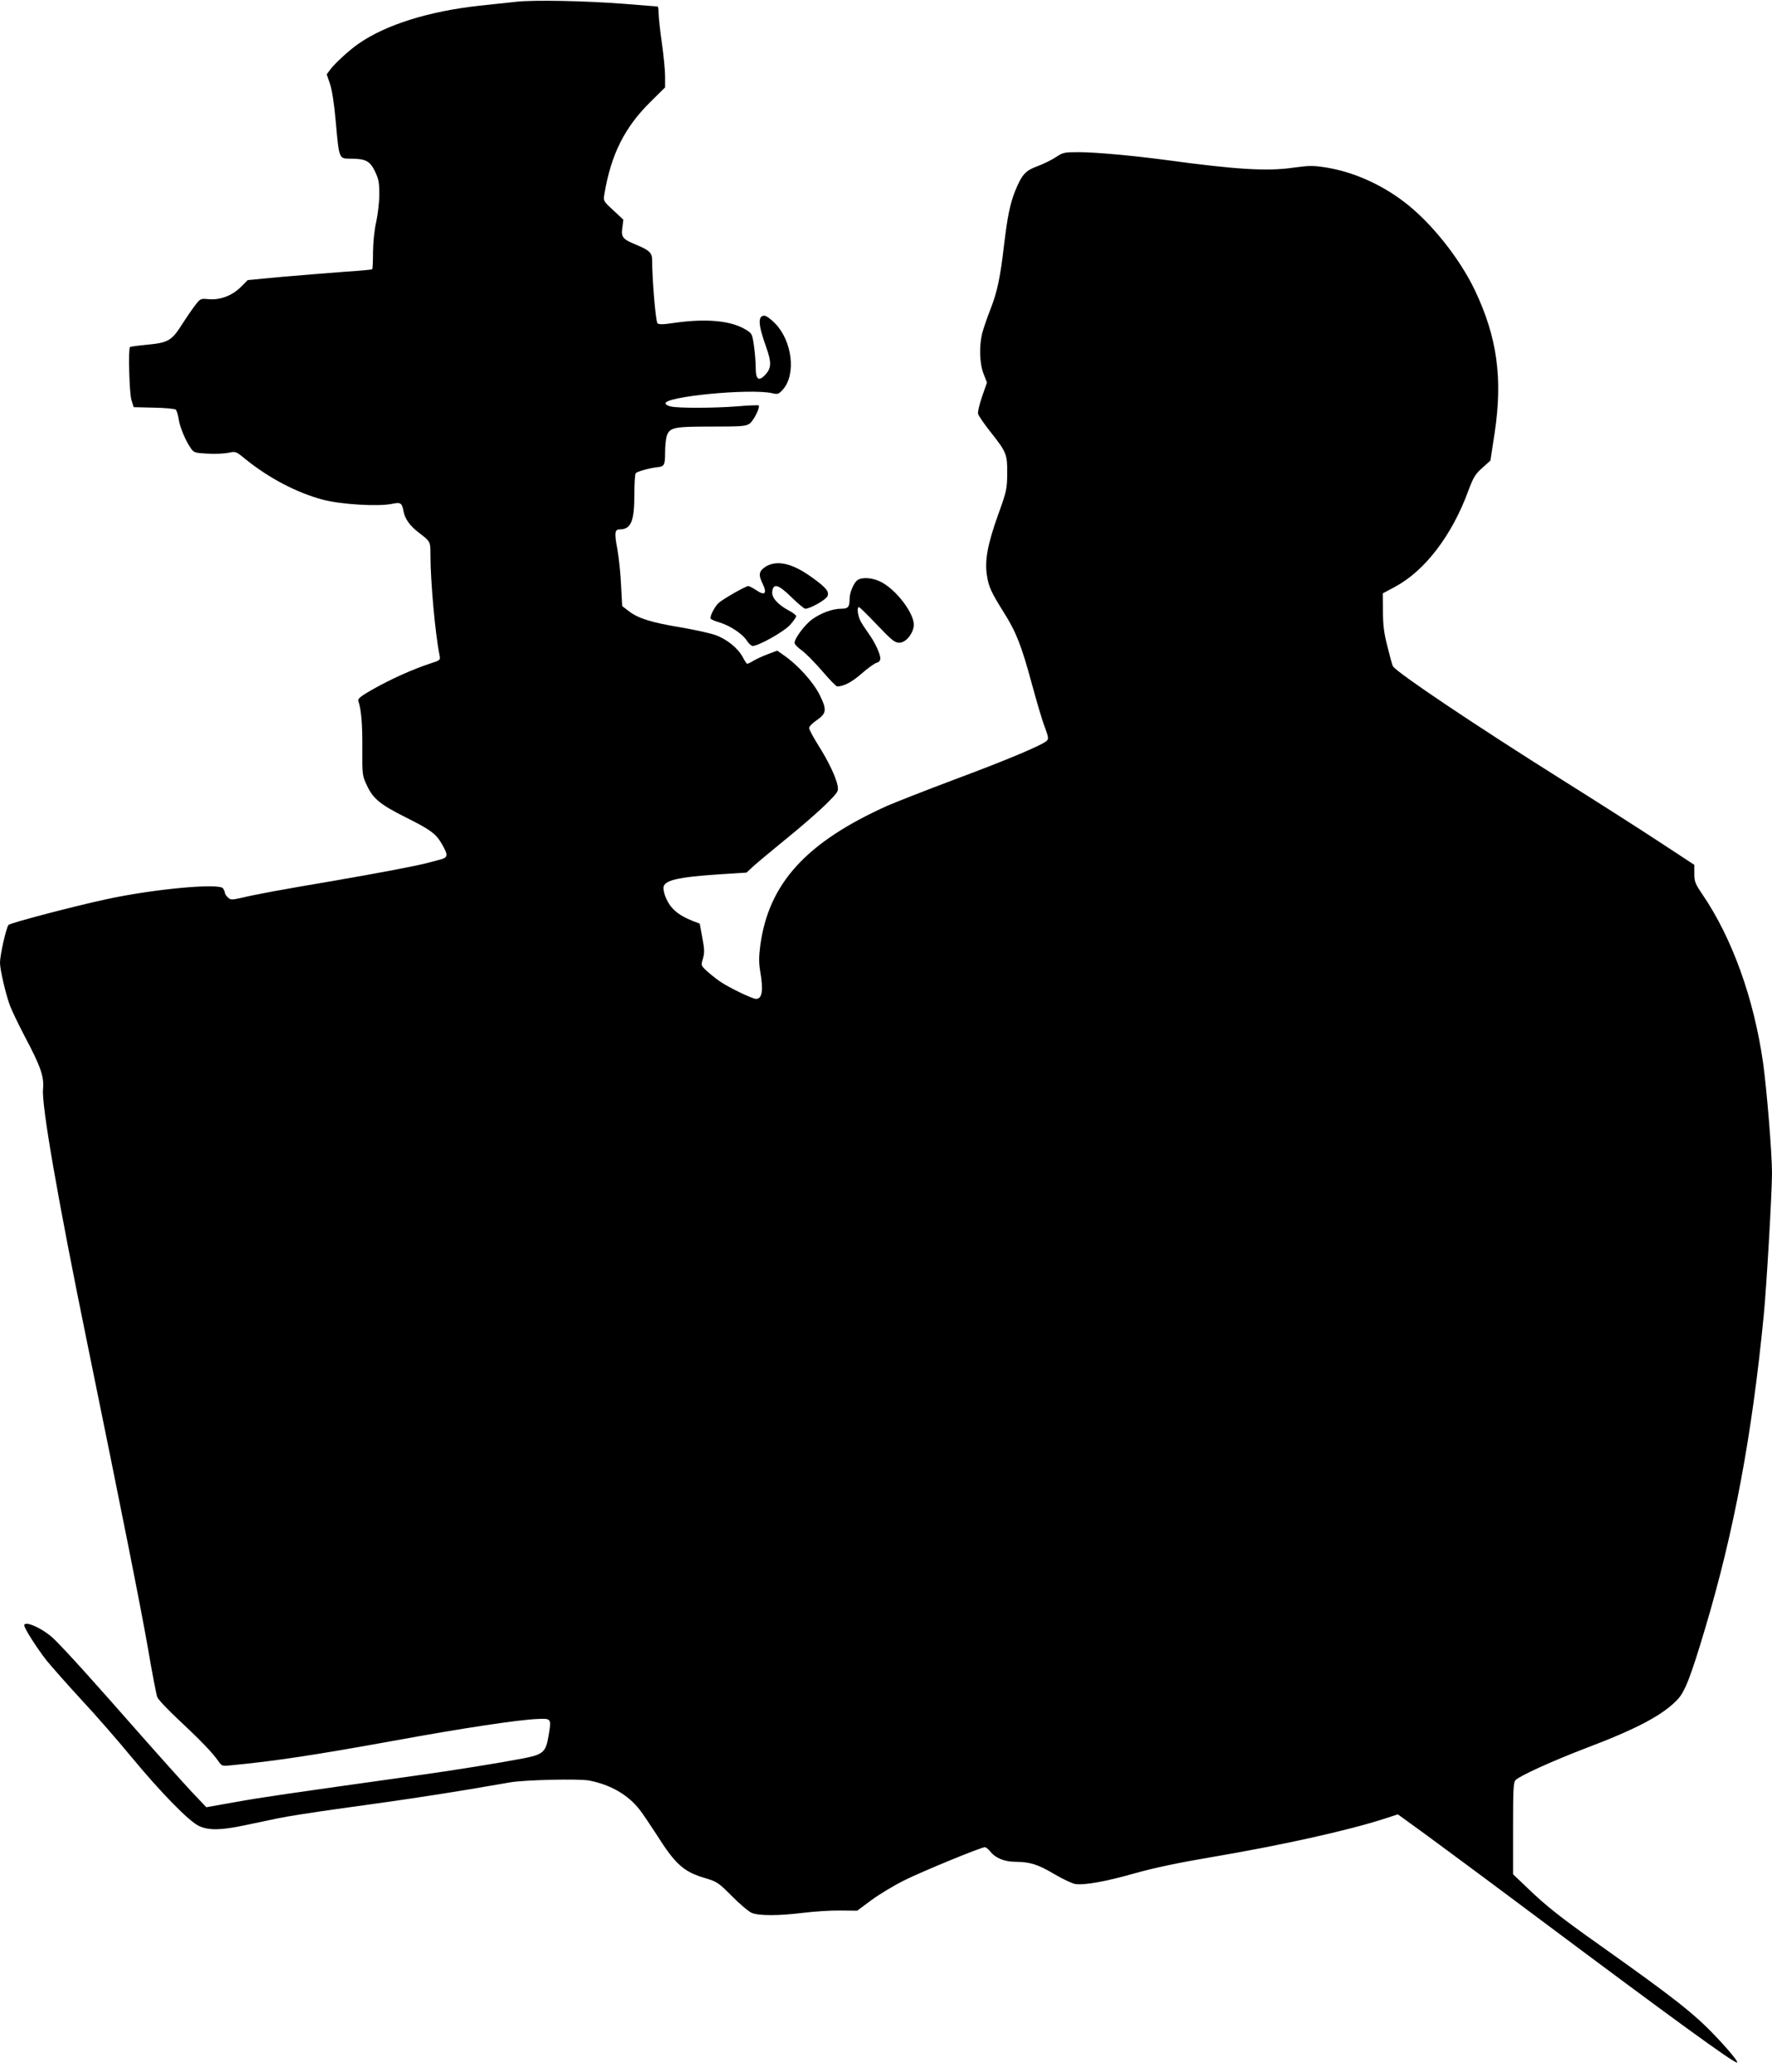
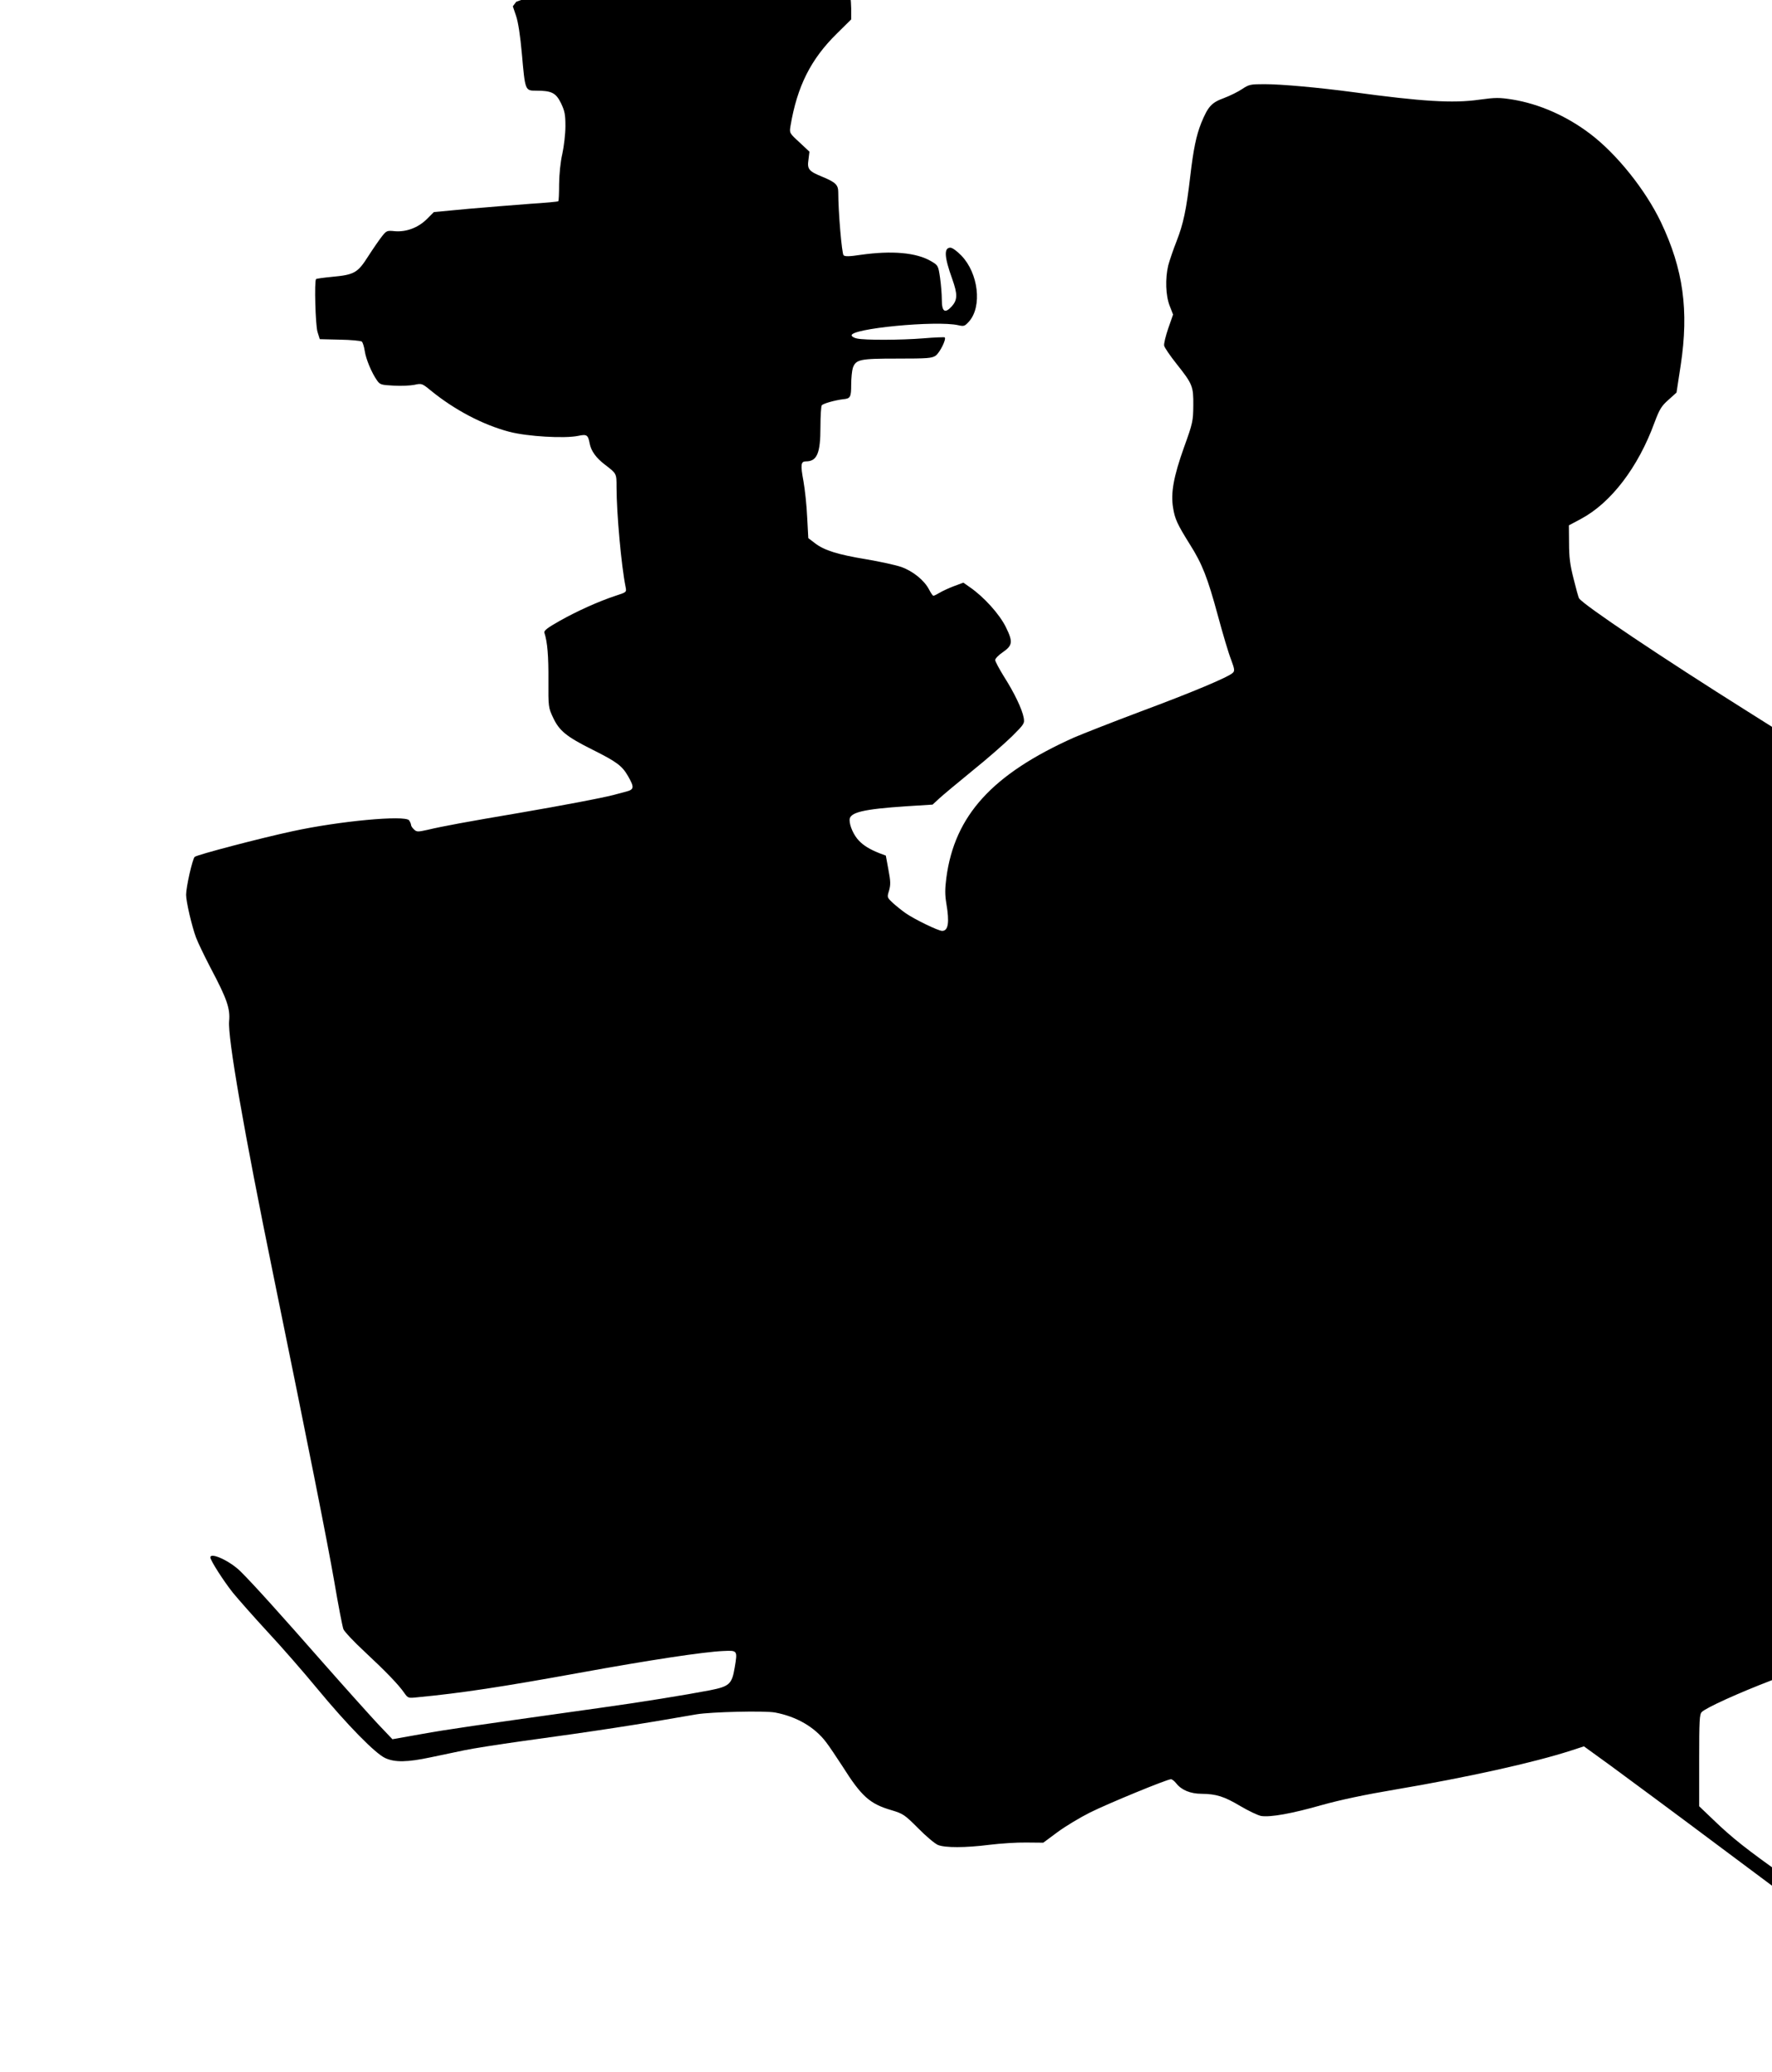
<svg xmlns="http://www.w3.org/2000/svg" version="1.0" width="1095pt" height="1280pt" viewBox="0 0 1095 1280" preserveAspectRatio="xMidYMid meet">
  <g transform="translate(0,1280) scale(0.1,-0.1)" fill="#000000" stroke="none">
-     <path d="M3190 12789 c-47 -5 -148 -16 -225 -24 -313 -34 -579 -117 -748 -234 -57 -39 -151 -125 -177 -162 l-21 -28 20 -59 c13 -38 26 -123 36 -235 20 -227 20 -227 87 -227 97 0 123 -13 155 -78 23 -49 27 -69 27 -142 0 -47 -9 -123 -19 -170 -12 -51 -19 -125 -20 -187 0 -56 -2 -103 -5 -106 -3 -3 -81 -10 -175 -16 -93 -7 -266 -21 -382 -31 l-212 -20 -44 -44 c-54 -53 -127 -80 -198 -74 -47 5 -51 3 -78 -31 -16 -20 -54 -75 -85 -123 -66 -104 -86 -115 -224 -128 -52 -5 -96 -11 -99 -14 -11 -11 -4 -283 9 -326 l14 -45 124 -3 c68 -1 129 -7 136 -12 6 -6 14 -32 18 -58 7 -49 42 -134 76 -182 18 -26 26 -28 102 -32 46 -3 104 0 129 5 45 10 47 9 102 -36 146 -119 321 -211 484 -254 110 -29 343 -43 427 -25 52 11 60 6 70 -48 9 -46 39 -88 94 -130 73 -56 72 -54 72 -140 0 -162 30 -490 56 -616 6 -32 6 -32 -62 -54 -106 -35 -239 -95 -347 -156 -75 -42 -97 -60 -93 -72 19 -58 26 -146 25 -294 -1 -166 0 -169 29 -231 38 -81 82 -117 242 -197 152 -76 184 -100 221 -164 40 -70 38 -83 -13 -96 -24 -6 -59 -16 -79 -21 -80 -20 -300 -62 -579 -110 -325 -55 -472 -82 -569 -105 -59 -13 -66 -13 -82 2 -11 10 -19 22 -19 29 0 6 -6 19 -12 28 -25 33 -430 -4 -723 -68 -195 -42 -589 -145 -602 -158 -14 -14 -53 -186 -53 -234 0 -42 35 -192 61 -263 11 -30 52 -115 90 -188 102 -192 122 -252 115 -329 -10 -98 91 -680 275 -1578 215 -1051 330 -1628 374 -1880 25 -148 51 -282 57 -298 6 -15 65 -78 132 -140 132 -123 210 -204 245 -255 22 -31 24 -32 79 -26 274 26 527 65 996 150 444 81 777 131 896 136 88 4 88 4 70 -103 -17 -102 -33 -116 -155 -140 -146 -28 -429 -74 -675 -108 -791 -111 -944 -133 -1105 -162 l-180 -32 -94 99 c-51 55 -202 223 -335 374 -254 289 -428 483 -509 563 -65 65 -187 121 -187 87 0 -18 81 -145 140 -219 33 -40 128 -148 213 -240 85 -91 223 -249 307 -351 187 -226 359 -401 420 -429 60 -28 138 -26 280 4 63 13 158 33 210 44 52 11 212 36 355 56 461 63 727 104 1080 166 90 15 421 23 485 11 132 -25 243 -89 314 -182 21 -27 66 -95 102 -150 118 -187 169 -232 302 -271 73 -22 81 -27 166 -112 48 -49 103 -95 122 -103 44 -18 169 -18 319 1 66 8 168 15 226 14 l106 -1 89 66 c49 36 139 90 199 120 112 56 477 206 501 206 7 0 22 -12 33 -26 32 -41 88 -64 156 -64 91 -1 139 -16 240 -76 51 -30 108 -57 128 -61 57 -9 188 14 377 68 115 32 267 64 445 94 455 77 860 167 1090 241 l83 27 163 -118 c90 -66 403 -297 694 -515 839 -627 1214 -900 1239 -900 12 0 -50 76 -134 164 -132 139 -256 236 -710 558 -246 174 -336 245 -452 357 l-88 84 0 283 c0 248 2 285 16 299 27 27 228 118 429 195 320 121 480 206 571 302 46 48 82 141 172 443 177 594 288 1183 361 1930 17 172 51 755 51 879 0 125 -32 513 -55 681 -57 398 -191 771 -376 1042 -44 65 -49 78 -49 127 l0 54 -212 139 c-117 77 -391 252 -608 388 -527 331 -1015 658 -1042 699 -4 5 -19 60 -34 121 -22 85 -28 134 -28 220 l-1 110 75 40 c185 99 353 318 454 595 31 82 42 101 86 140 l50 45 26 170 c51 337 16 592 -122 882 -96 201 -275 424 -440 548 -144 109 -313 183 -477 210 -83 13 -104 13 -207 -1 -162 -23 -354 -11 -780 47 -211 28 -440 49 -546 49 -87 0 -96 -2 -138 -30 -25 -17 -76 -42 -113 -56 -77 -28 -98 -52 -140 -154 -31 -78 -48 -160 -68 -330 -24 -207 -43 -294 -84 -399 -21 -53 -44 -121 -52 -151 -19 -81 -16 -185 9 -249 l21 -54 -30 -86 c-16 -47 -28 -95 -25 -107 3 -12 37 -62 76 -111 100 -126 105 -139 104 -258 -1 -95 -3 -108 -57 -257 -65 -182 -83 -283 -68 -374 11 -70 26 -102 104 -227 76 -120 109 -204 173 -440 30 -111 66 -233 81 -270 22 -60 24 -71 11 -83 -26 -26 -247 -119 -567 -238 -173 -65 -359 -138 -415 -162 -504 -226 -737 -481 -788 -866 -9 -69 -9 -105 0 -159 20 -117 12 -169 -26 -169 -24 0 -172 72 -225 109 -23 16 -59 45 -79 63 -37 35 -37 35 -24 77 10 36 10 57 -4 129 l-16 87 -40 15 c-60 24 -96 46 -126 77 -32 33 -58 91 -58 128 0 47 82 67 354 85 l159 10 41 38 c22 20 115 98 206 172 91 73 200 169 244 212 76 76 78 79 72 115 -10 53 -57 152 -122 254 -29 47 -54 93 -54 102 0 9 20 30 45 47 63 43 66 65 20 158 -40 80 -136 186 -222 245 l-40 28 -59 -22 c-32 -12 -72 -31 -89 -41 -16 -10 -33 -18 -37 -18 -4 0 -16 17 -27 39 -30 57 -99 113 -172 139 -35 12 -131 33 -214 47 -176 29 -261 55 -318 99 l-42 32 -7 129 c-3 72 -14 172 -23 223 -19 102 -16 122 15 122 69 0 90 50 90 212 0 68 4 128 8 134 7 11 82 32 133 38 44 4 49 13 49 90 0 40 5 87 10 103 19 53 43 58 275 58 187 0 213 2 237 18 25 18 67 101 56 113 -3 2 -63 0 -133 -6 -137 -11 -361 -12 -409 -1 -16 3 -31 11 -33 18 -15 43 524 95 659 64 35 -8 40 -6 67 24 81 93 57 297 -48 406 -27 28 -56 49 -68 49 -41 0 -38 -57 12 -195 33 -93 32 -127 -3 -167 -43 -47 -62 -34 -62 41 0 33 -5 94 -11 136 -11 75 -12 76 -56 102 -91 53 -241 66 -433 39 -72 -11 -98 -11 -107 -3 -11 11 -33 269 -33 390 0 45 -17 61 -96 94 -86 35 -97 47 -88 107 l6 49 -62 58 c-62 57 -62 57 -55 101 41 244 125 412 286 570 l89 88 0 68 c0 37 -9 130 -20 207 -11 77 -20 159 -20 183 0 23 -3 42 -7 42 -5 0 -96 7 -203 16 -246 19 -559 25 -670 13z" />
+     <path d="M3190 12789 l-21 -28 20 -59 c13 -38 26 -123 36 -235 20 -227 20 -227 87 -227 97 0 123 -13 155 -78 23 -49 27 -69 27 -142 0 -47 -9 -123 -19 -170 -12 -51 -19 -125 -20 -187 0 -56 -2 -103 -5 -106 -3 -3 -81 -10 -175 -16 -93 -7 -266 -21 -382 -31 l-212 -20 -44 -44 c-54 -53 -127 -80 -198 -74 -47 5 -51 3 -78 -31 -16 -20 -54 -75 -85 -123 -66 -104 -86 -115 -224 -128 -52 -5 -96 -11 -99 -14 -11 -11 -4 -283 9 -326 l14 -45 124 -3 c68 -1 129 -7 136 -12 6 -6 14 -32 18 -58 7 -49 42 -134 76 -182 18 -26 26 -28 102 -32 46 -3 104 0 129 5 45 10 47 9 102 -36 146 -119 321 -211 484 -254 110 -29 343 -43 427 -25 52 11 60 6 70 -48 9 -46 39 -88 94 -130 73 -56 72 -54 72 -140 0 -162 30 -490 56 -616 6 -32 6 -32 -62 -54 -106 -35 -239 -95 -347 -156 -75 -42 -97 -60 -93 -72 19 -58 26 -146 25 -294 -1 -166 0 -169 29 -231 38 -81 82 -117 242 -197 152 -76 184 -100 221 -164 40 -70 38 -83 -13 -96 -24 -6 -59 -16 -79 -21 -80 -20 -300 -62 -579 -110 -325 -55 -472 -82 -569 -105 -59 -13 -66 -13 -82 2 -11 10 -19 22 -19 29 0 6 -6 19 -12 28 -25 33 -430 -4 -723 -68 -195 -42 -589 -145 -602 -158 -14 -14 -53 -186 -53 -234 0 -42 35 -192 61 -263 11 -30 52 -115 90 -188 102 -192 122 -252 115 -329 -10 -98 91 -680 275 -1578 215 -1051 330 -1628 374 -1880 25 -148 51 -282 57 -298 6 -15 65 -78 132 -140 132 -123 210 -204 245 -255 22 -31 24 -32 79 -26 274 26 527 65 996 150 444 81 777 131 896 136 88 4 88 4 70 -103 -17 -102 -33 -116 -155 -140 -146 -28 -429 -74 -675 -108 -791 -111 -944 -133 -1105 -162 l-180 -32 -94 99 c-51 55 -202 223 -335 374 -254 289 -428 483 -509 563 -65 65 -187 121 -187 87 0 -18 81 -145 140 -219 33 -40 128 -148 213 -240 85 -91 223 -249 307 -351 187 -226 359 -401 420 -429 60 -28 138 -26 280 4 63 13 158 33 210 44 52 11 212 36 355 56 461 63 727 104 1080 166 90 15 421 23 485 11 132 -25 243 -89 314 -182 21 -27 66 -95 102 -150 118 -187 169 -232 302 -271 73 -22 81 -27 166 -112 48 -49 103 -95 122 -103 44 -18 169 -18 319 1 66 8 168 15 226 14 l106 -1 89 66 c49 36 139 90 199 120 112 56 477 206 501 206 7 0 22 -12 33 -26 32 -41 88 -64 156 -64 91 -1 139 -16 240 -76 51 -30 108 -57 128 -61 57 -9 188 14 377 68 115 32 267 64 445 94 455 77 860 167 1090 241 l83 27 163 -118 c90 -66 403 -297 694 -515 839 -627 1214 -900 1239 -900 12 0 -50 76 -134 164 -132 139 -256 236 -710 558 -246 174 -336 245 -452 357 l-88 84 0 283 c0 248 2 285 16 299 27 27 228 118 429 195 320 121 480 206 571 302 46 48 82 141 172 443 177 594 288 1183 361 1930 17 172 51 755 51 879 0 125 -32 513 -55 681 -57 398 -191 771 -376 1042 -44 65 -49 78 -49 127 l0 54 -212 139 c-117 77 -391 252 -608 388 -527 331 -1015 658 -1042 699 -4 5 -19 60 -34 121 -22 85 -28 134 -28 220 l-1 110 75 40 c185 99 353 318 454 595 31 82 42 101 86 140 l50 45 26 170 c51 337 16 592 -122 882 -96 201 -275 424 -440 548 -144 109 -313 183 -477 210 -83 13 -104 13 -207 -1 -162 -23 -354 -11 -780 47 -211 28 -440 49 -546 49 -87 0 -96 -2 -138 -30 -25 -17 -76 -42 -113 -56 -77 -28 -98 -52 -140 -154 -31 -78 -48 -160 -68 -330 -24 -207 -43 -294 -84 -399 -21 -53 -44 -121 -52 -151 -19 -81 -16 -185 9 -249 l21 -54 -30 -86 c-16 -47 -28 -95 -25 -107 3 -12 37 -62 76 -111 100 -126 105 -139 104 -258 -1 -95 -3 -108 -57 -257 -65 -182 -83 -283 -68 -374 11 -70 26 -102 104 -227 76 -120 109 -204 173 -440 30 -111 66 -233 81 -270 22 -60 24 -71 11 -83 -26 -26 -247 -119 -567 -238 -173 -65 -359 -138 -415 -162 -504 -226 -737 -481 -788 -866 -9 -69 -9 -105 0 -159 20 -117 12 -169 -26 -169 -24 0 -172 72 -225 109 -23 16 -59 45 -79 63 -37 35 -37 35 -24 77 10 36 10 57 -4 129 l-16 87 -40 15 c-60 24 -96 46 -126 77 -32 33 -58 91 -58 128 0 47 82 67 354 85 l159 10 41 38 c22 20 115 98 206 172 91 73 200 169 244 212 76 76 78 79 72 115 -10 53 -57 152 -122 254 -29 47 -54 93 -54 102 0 9 20 30 45 47 63 43 66 65 20 158 -40 80 -136 186 -222 245 l-40 28 -59 -22 c-32 -12 -72 -31 -89 -41 -16 -10 -33 -18 -37 -18 -4 0 -16 17 -27 39 -30 57 -99 113 -172 139 -35 12 -131 33 -214 47 -176 29 -261 55 -318 99 l-42 32 -7 129 c-3 72 -14 172 -23 223 -19 102 -16 122 15 122 69 0 90 50 90 212 0 68 4 128 8 134 7 11 82 32 133 38 44 4 49 13 49 90 0 40 5 87 10 103 19 53 43 58 275 58 187 0 213 2 237 18 25 18 67 101 56 113 -3 2 -63 0 -133 -6 -137 -11 -361 -12 -409 -1 -16 3 -31 11 -33 18 -15 43 524 95 659 64 35 -8 40 -6 67 24 81 93 57 297 -48 406 -27 28 -56 49 -68 49 -41 0 -38 -57 12 -195 33 -93 32 -127 -3 -167 -43 -47 -62 -34 -62 41 0 33 -5 94 -11 136 -11 75 -12 76 -56 102 -91 53 -241 66 -433 39 -72 -11 -98 -11 -107 -3 -11 11 -33 269 -33 390 0 45 -17 61 -96 94 -86 35 -97 47 -88 107 l6 49 -62 58 c-62 57 -62 57 -55 101 41 244 125 412 286 570 l89 88 0 68 c0 37 -9 130 -20 207 -11 77 -20 159 -20 183 0 23 -3 42 -7 42 -5 0 -96 7 -203 16 -246 19 -559 25 -670 13z" />
    <path d="M4733 9301 c-43 -27 -48 -50 -21 -105 30 -62 15 -78 -38 -42 -21 14 -44 26 -50 26 -16 0 -153 -78 -183 -104 -22 -20 -51 -73 -51 -95 0 -5 24 -17 54 -25 67 -20 144 -71 171 -113 11 -18 27 -32 36 -33 37 0 198 91 233 132 20 23 36 46 36 52 0 6 -20 22 -44 34 -69 37 -108 80 -104 116 5 56 38 47 119 -33 40 -39 78 -71 85 -71 30 0 126 54 137 77 13 29 -8 54 -99 119 -118 85 -212 106 -281 65z" />
-     <path d="M5298 9216 c-23 -17 -48 -77 -48 -115 0 -50 -9 -61 -51 -61 -54 0 -126 -26 -181 -66 -46 -34 -108 -117 -108 -145 0 -9 20 -29 44 -46 24 -17 80 -74 126 -127 45 -53 87 -96 93 -96 41 0 93 28 152 80 38 33 79 63 92 66 15 4 23 13 23 28 -1 29 -34 100 -74 155 -18 25 -41 60 -50 78 -16 33 -22 83 -8 83 4 0 54 -49 112 -110 91 -95 109 -110 137 -110 37 0 79 46 89 98 14 70 -105 231 -207 280 -51 25 -115 28 -141 8z" />
  </g>
</svg>